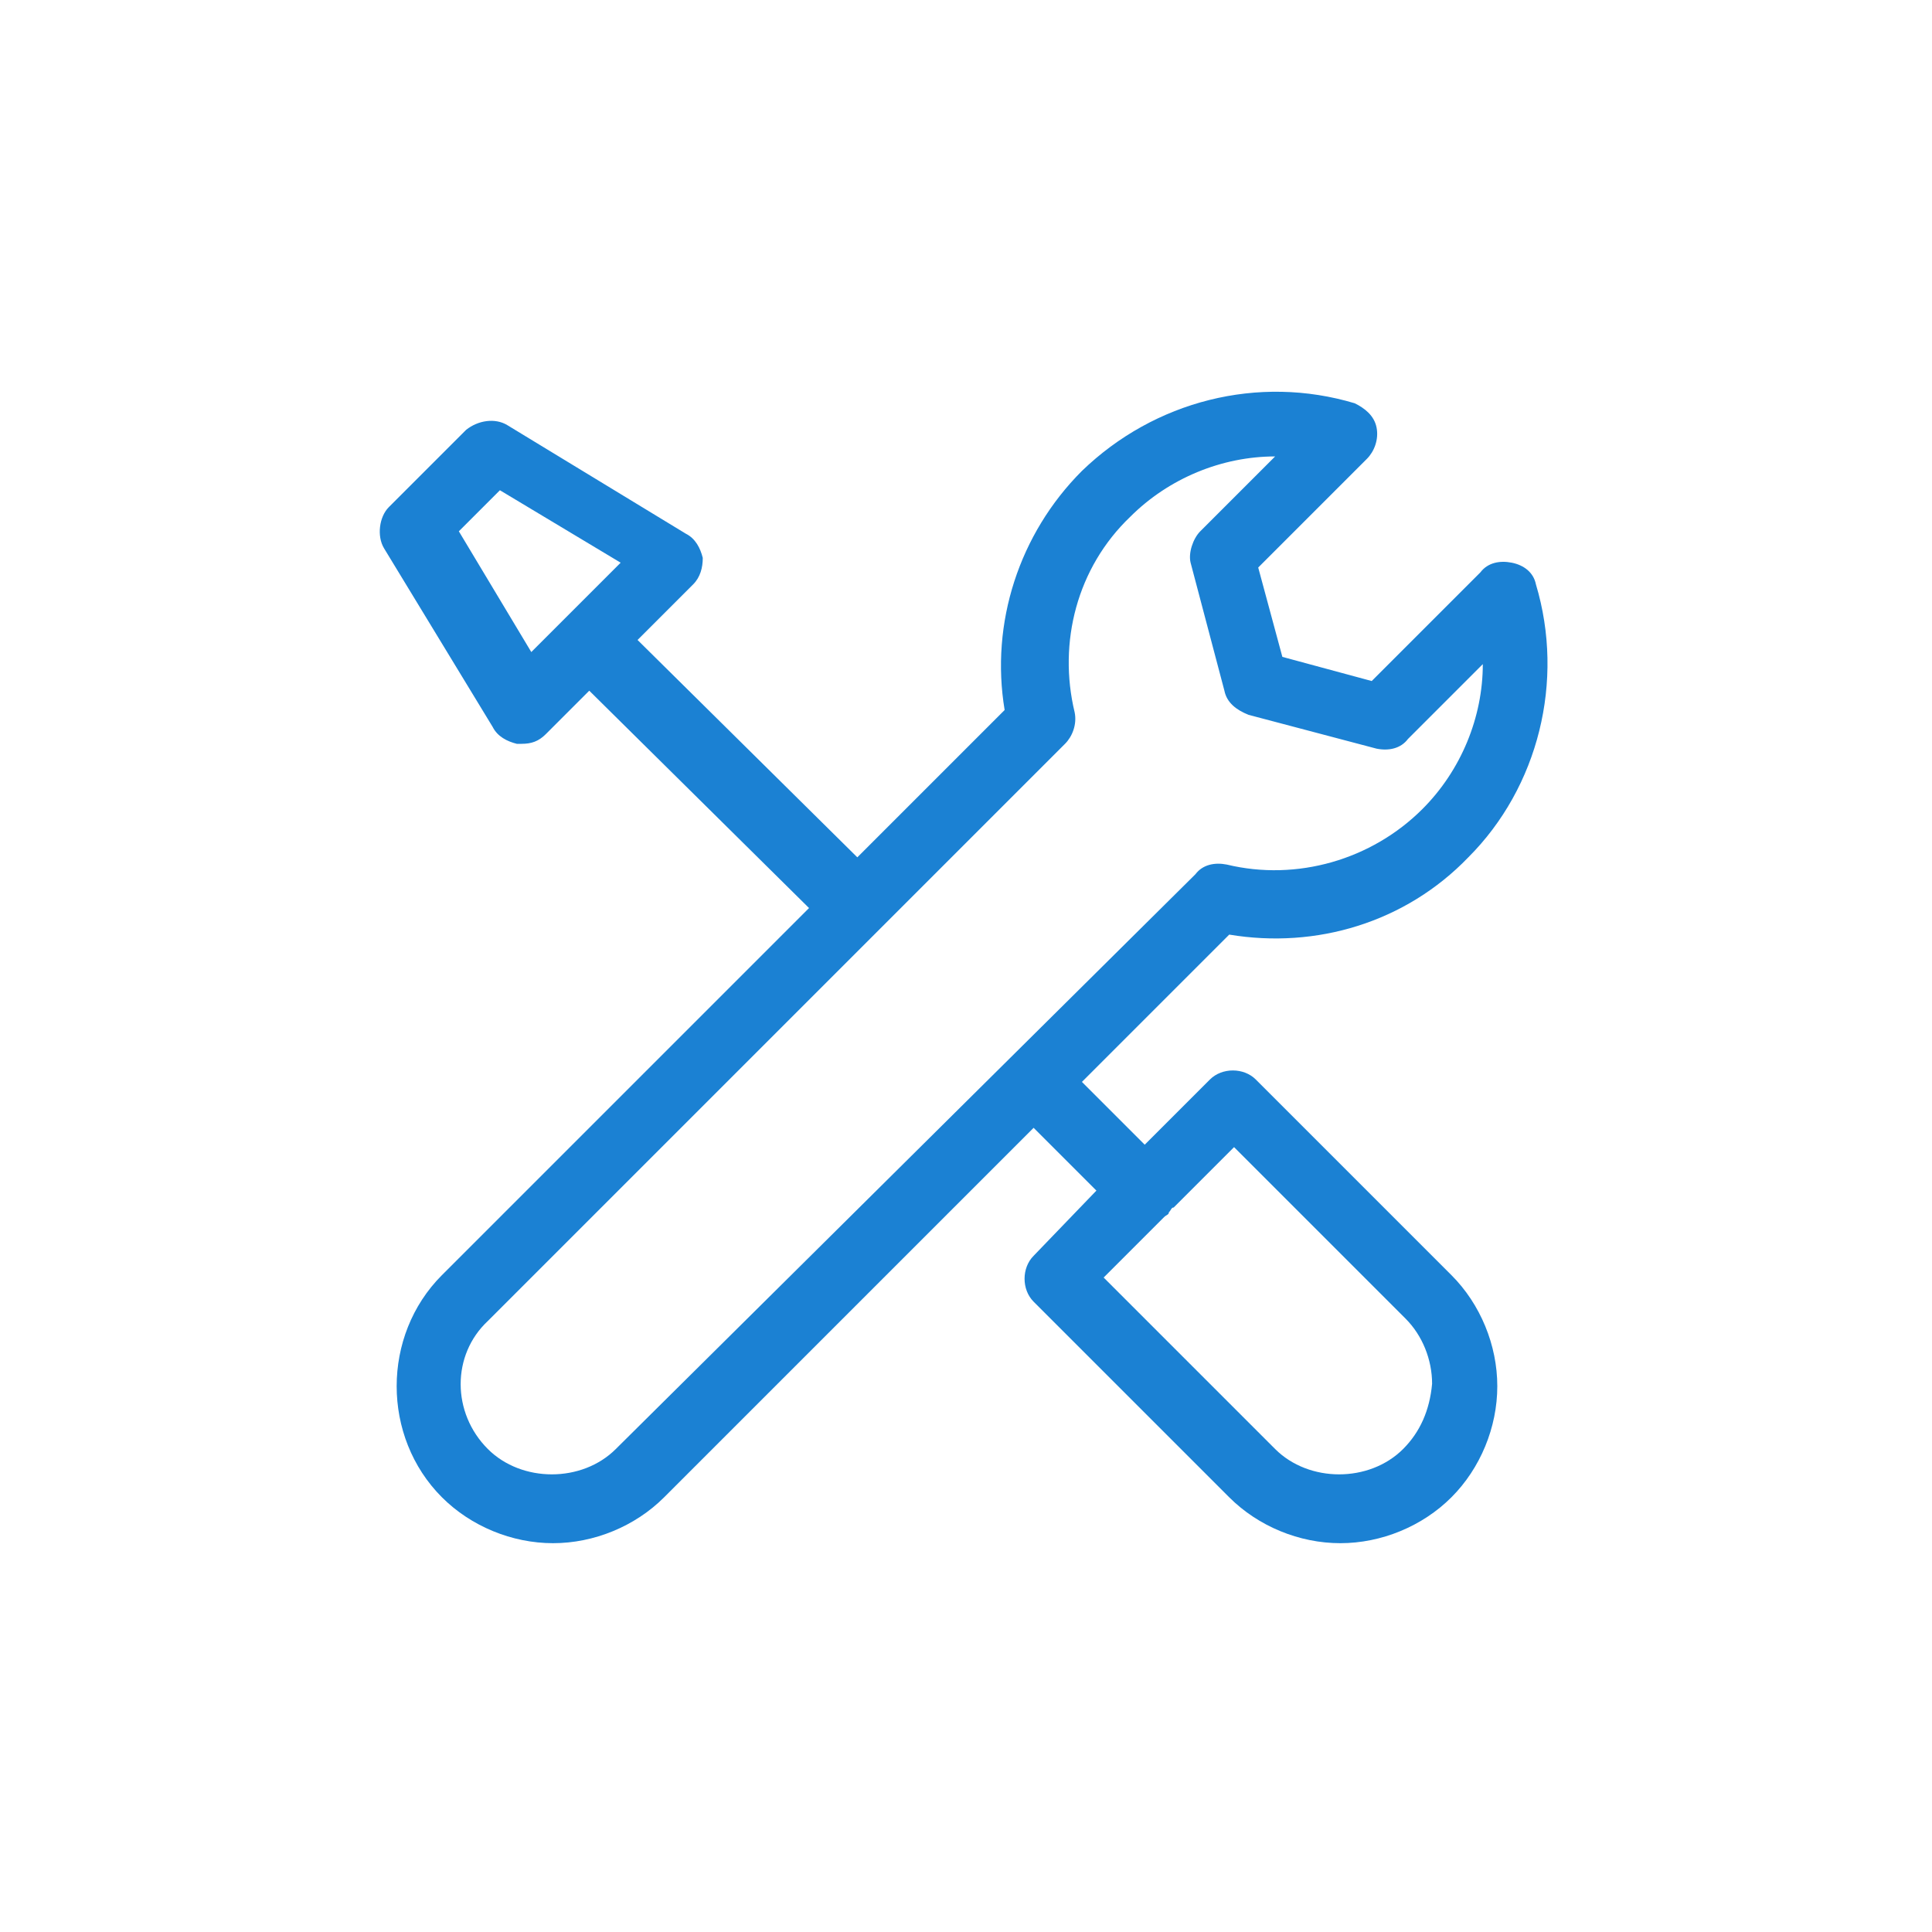
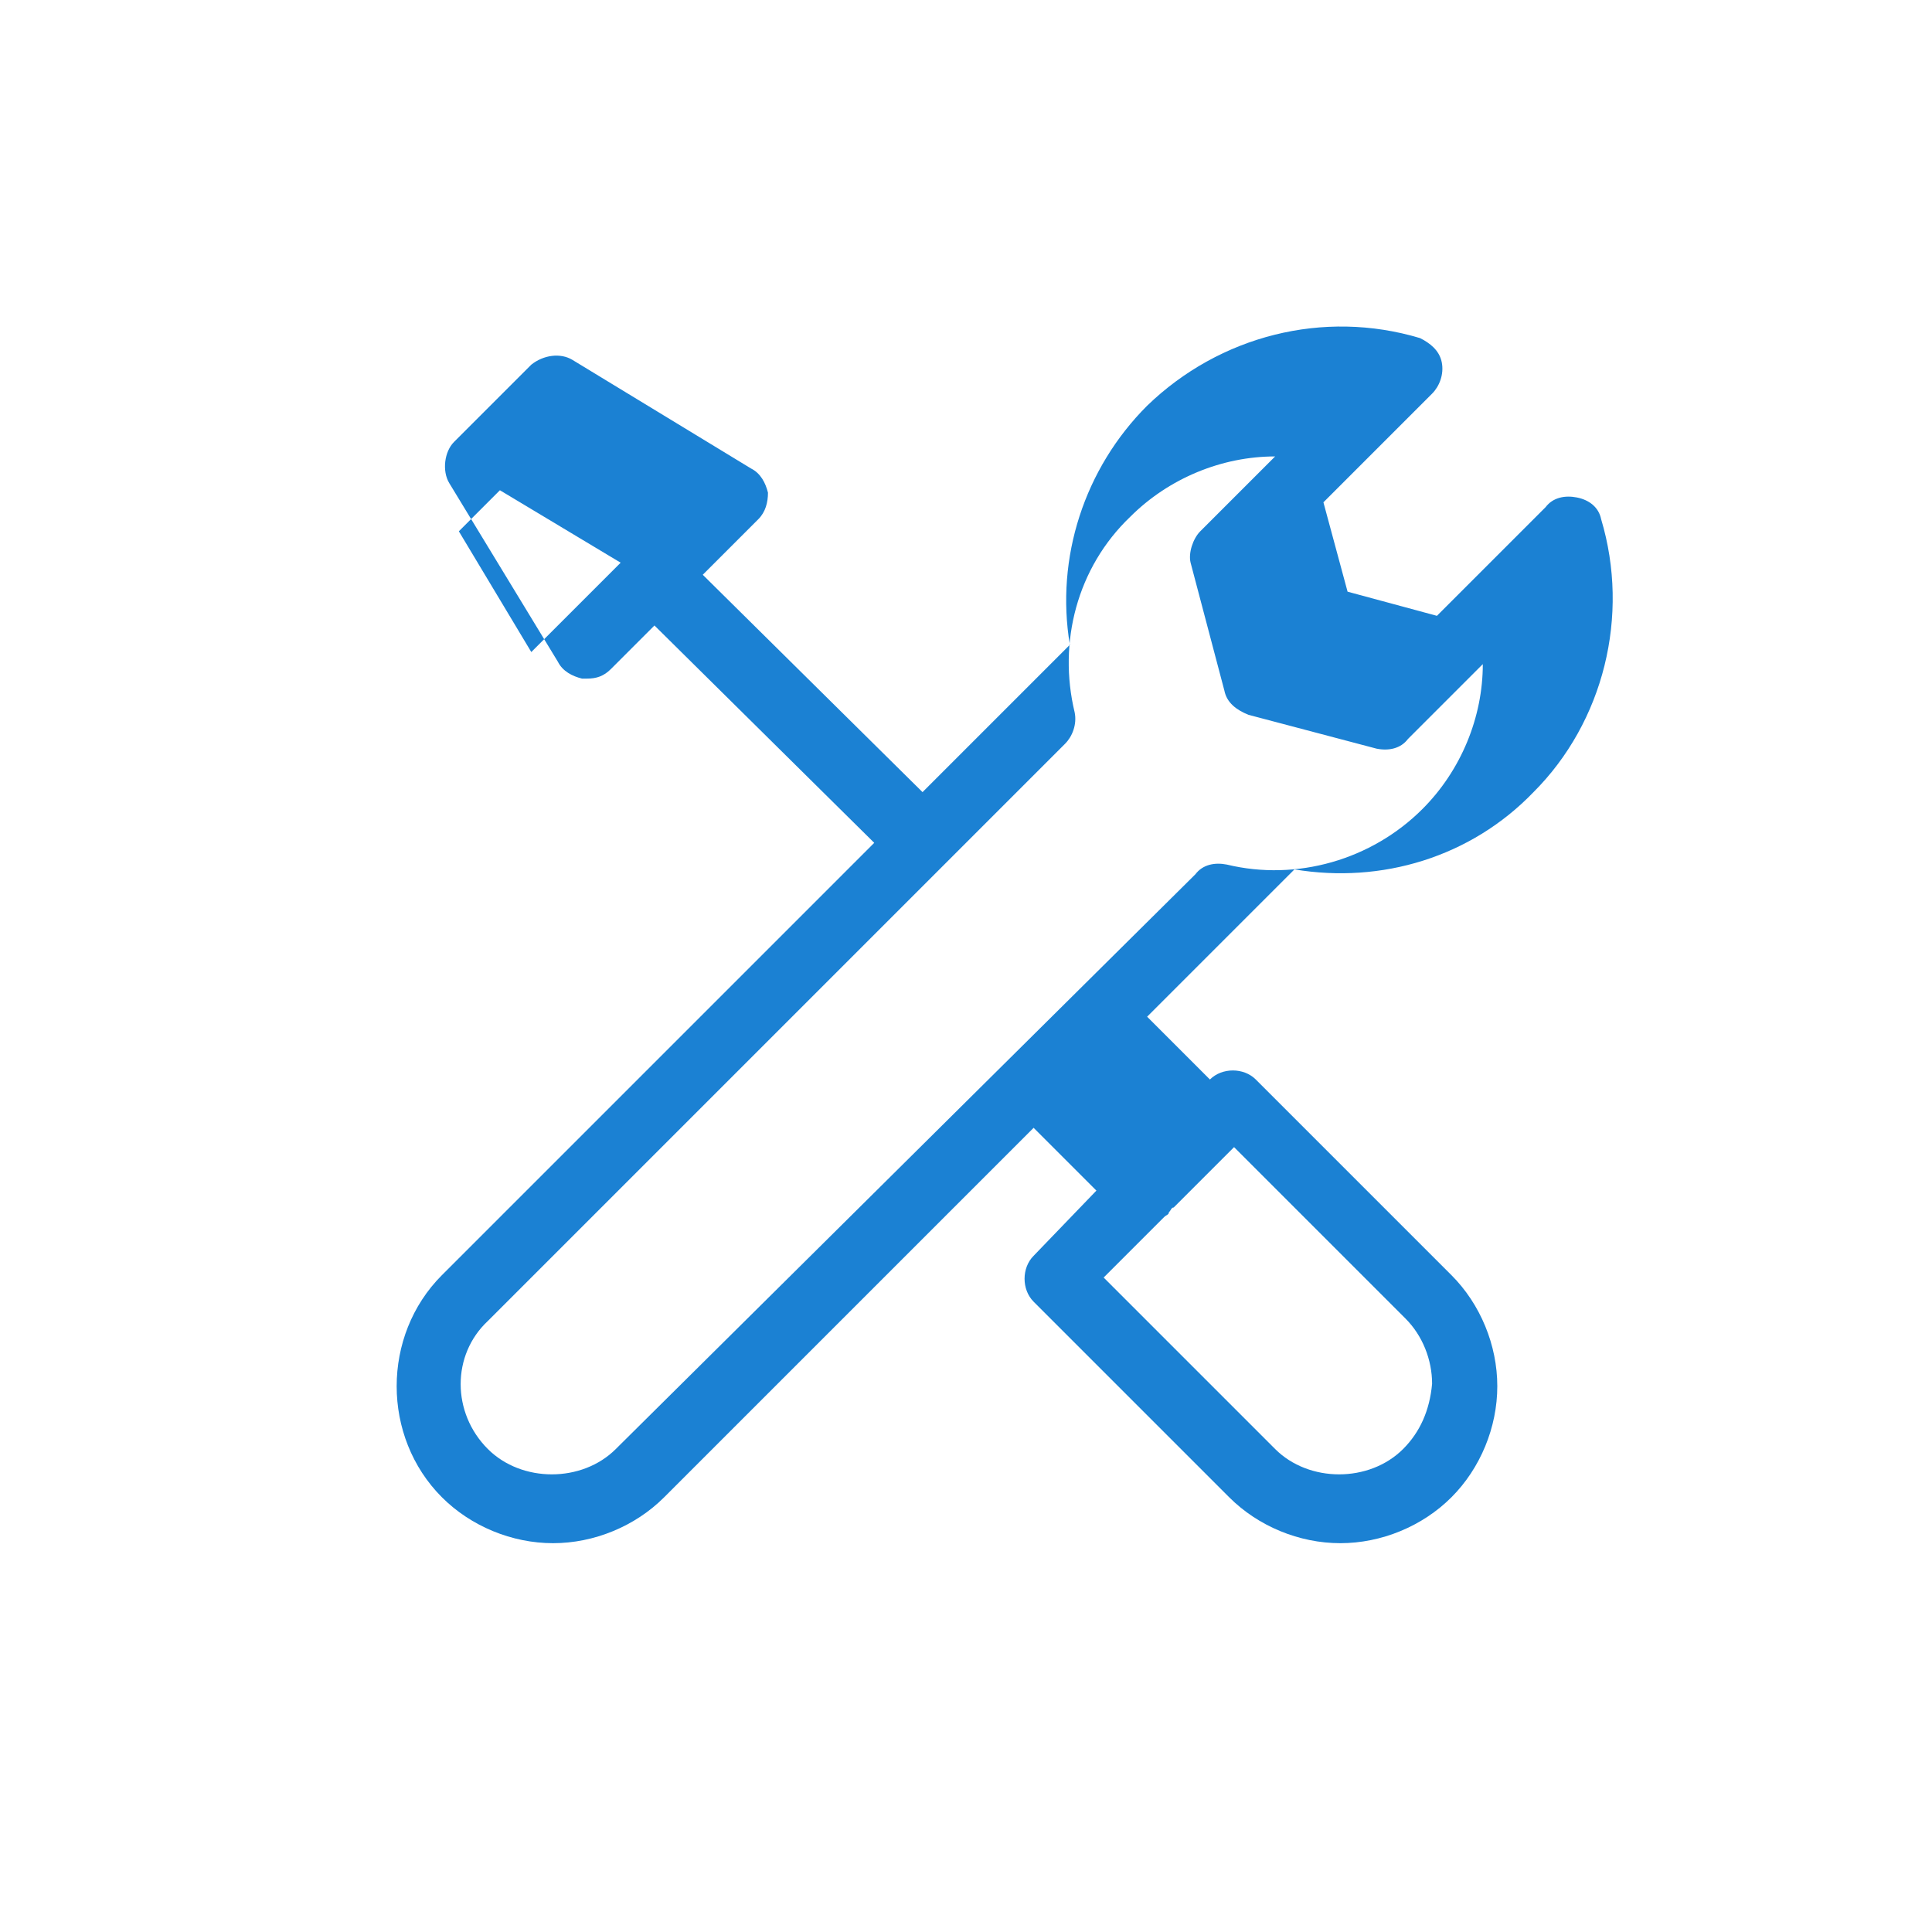
<svg xmlns="http://www.w3.org/2000/svg" version="1.1" id="Layer_1" x="0px" y="0px" viewBox="0 0 80 80" style="enable-background:new 0 0 80 80;" xml:space="preserve">
  <style type="text/css"> .st0{fill:#1B81D3;} </style>
-   <path class="st0" d="M52,44.7c-0.5-0.5-1.4-0.5-1.9,0l-2.7,2.7l-2.6-2.6l6.1-6.1c3.6,0.6,7.3-0.5,9.9-3.2c2.9-2.9,4-7.3,2.8-11.3 c-0.1-0.5-0.5-0.8-1-0.9c-0.5-0.1-1,0-1.3,0.4l-4.5,4.5l-3.7-1l-1-3.7l4.5-4.5c0.3-0.3,0.5-0.8,0.4-1.3c-0.1-0.5-0.5-0.8-0.9-1 c-4-1.2-8.3-0.1-11.3,2.8c-2.6,2.6-3.8,6.3-3.2,9.9l-6.1,6.1l-9.1-9l2.3-2.3c0.3-0.3,0.4-0.7,0.4-1.1c-0.1-0.4-0.3-0.8-0.7-1 l-7.4-4.5c-0.5-0.3-1.2-0.2-1.7,0.2l-3.2,3.2c-0.4,0.4-0.5,1.2-0.2,1.7l4.5,7.4c0.2,0.4,0.6,0.6,1,0.7c0.1,0,0.1,0,0.2,0 c0.4,0,0.7-0.1,1-0.4l1.8-1.8l9.1,9L18.3,52.8c-2.5,2.5-2.5,6.7,0,9.2c1.2,1.2,2.9,1.9,4.6,1.9s3.4-0.7,4.6-1.9l15.3-15.3l2.6,2.6 L42.8,52c-0.5,0.5-0.5,1.4,0,1.9l8.1,8.1c1.2,1.2,2.9,1.9,4.6,1.9s3.4-0.7,4.6-1.9c1.2-1.2,1.9-2.9,1.9-4.6c0-1.7-0.7-3.4-1.9-4.6 L52,44.7z M22,27l-3-5l1.7-1.7l5,3L22,27z M25.5,60c-1.4,1.4-3.9,1.4-5.3,0c-1.5-1.5-1.5-3.9,0-5.3l23.9-23.9 c0.3-0.3,0.5-0.8,0.4-1.3c-0.7-2.9,0.1-6,2.3-8.1c1.6-1.6,3.8-2.5,6-2.5l-3.1,3.1c-0.3,0.3-0.5,0.9-0.4,1.3l1.4,5.3 c0.1,0.5,0.5,0.8,1,1l5.3,1.4c0.5,0.1,1,0,1.3-0.4l3.1-3.1c0,2.2-0.9,4.4-2.5,6c-2.1,2.1-5.2,3-8.1,2.3c-0.5-0.1-1,0-1.3,0.4 L25.5,60z M58.1,60c-1.4,1.4-3.9,1.4-5.3,0l-7.1-7.1l2.5-2.5c0.1-0.1,0.2-0.1,0.2-0.2c0.1-0.1,0.1-0.2,0.2-0.2l2.5-2.5l7.1,7.1 c0.7,0.7,1.1,1.7,1.1,2.7C59.2,58.4,58.8,59.3,58.1,60z" />
+   <path class="st0" d="M52,44.7c-0.5-0.5-1.4-0.5-1.9,0l-2.6-2.6l6.1-6.1c3.6,0.6,7.3-0.5,9.9-3.2c2.9-2.9,4-7.3,2.8-11.3 c-0.1-0.5-0.5-0.8-1-0.9c-0.5-0.1-1,0-1.3,0.4l-4.5,4.5l-3.7-1l-1-3.7l4.5-4.5c0.3-0.3,0.5-0.8,0.4-1.3c-0.1-0.5-0.5-0.8-0.9-1 c-4-1.2-8.3-0.1-11.3,2.8c-2.6,2.6-3.8,6.3-3.2,9.9l-6.1,6.1l-9.1-9l2.3-2.3c0.3-0.3,0.4-0.7,0.4-1.1c-0.1-0.4-0.3-0.8-0.7-1 l-7.4-4.5c-0.5-0.3-1.2-0.2-1.7,0.2l-3.2,3.2c-0.4,0.4-0.5,1.2-0.2,1.7l4.5,7.4c0.2,0.4,0.6,0.6,1,0.7c0.1,0,0.1,0,0.2,0 c0.4,0,0.7-0.1,1-0.4l1.8-1.8l9.1,9L18.3,52.8c-2.5,2.5-2.5,6.7,0,9.2c1.2,1.2,2.9,1.9,4.6,1.9s3.4-0.7,4.6-1.9l15.3-15.3l2.6,2.6 L42.8,52c-0.5,0.5-0.5,1.4,0,1.9l8.1,8.1c1.2,1.2,2.9,1.9,4.6,1.9s3.4-0.7,4.6-1.9c1.2-1.2,1.9-2.9,1.9-4.6c0-1.7-0.7-3.4-1.9-4.6 L52,44.7z M22,27l-3-5l1.7-1.7l5,3L22,27z M25.5,60c-1.4,1.4-3.9,1.4-5.3,0c-1.5-1.5-1.5-3.9,0-5.3l23.9-23.9 c0.3-0.3,0.5-0.8,0.4-1.3c-0.7-2.9,0.1-6,2.3-8.1c1.6-1.6,3.8-2.5,6-2.5l-3.1,3.1c-0.3,0.3-0.5,0.9-0.4,1.3l1.4,5.3 c0.1,0.5,0.5,0.8,1,1l5.3,1.4c0.5,0.1,1,0,1.3-0.4l3.1-3.1c0,2.2-0.9,4.4-2.5,6c-2.1,2.1-5.2,3-8.1,2.3c-0.5-0.1-1,0-1.3,0.4 L25.5,60z M58.1,60c-1.4,1.4-3.9,1.4-5.3,0l-7.1-7.1l2.5-2.5c0.1-0.1,0.2-0.1,0.2-0.2c0.1-0.1,0.1-0.2,0.2-0.2l2.5-2.5l7.1,7.1 c0.7,0.7,1.1,1.7,1.1,2.7C59.2,58.4,58.8,59.3,58.1,60z" />
</svg>